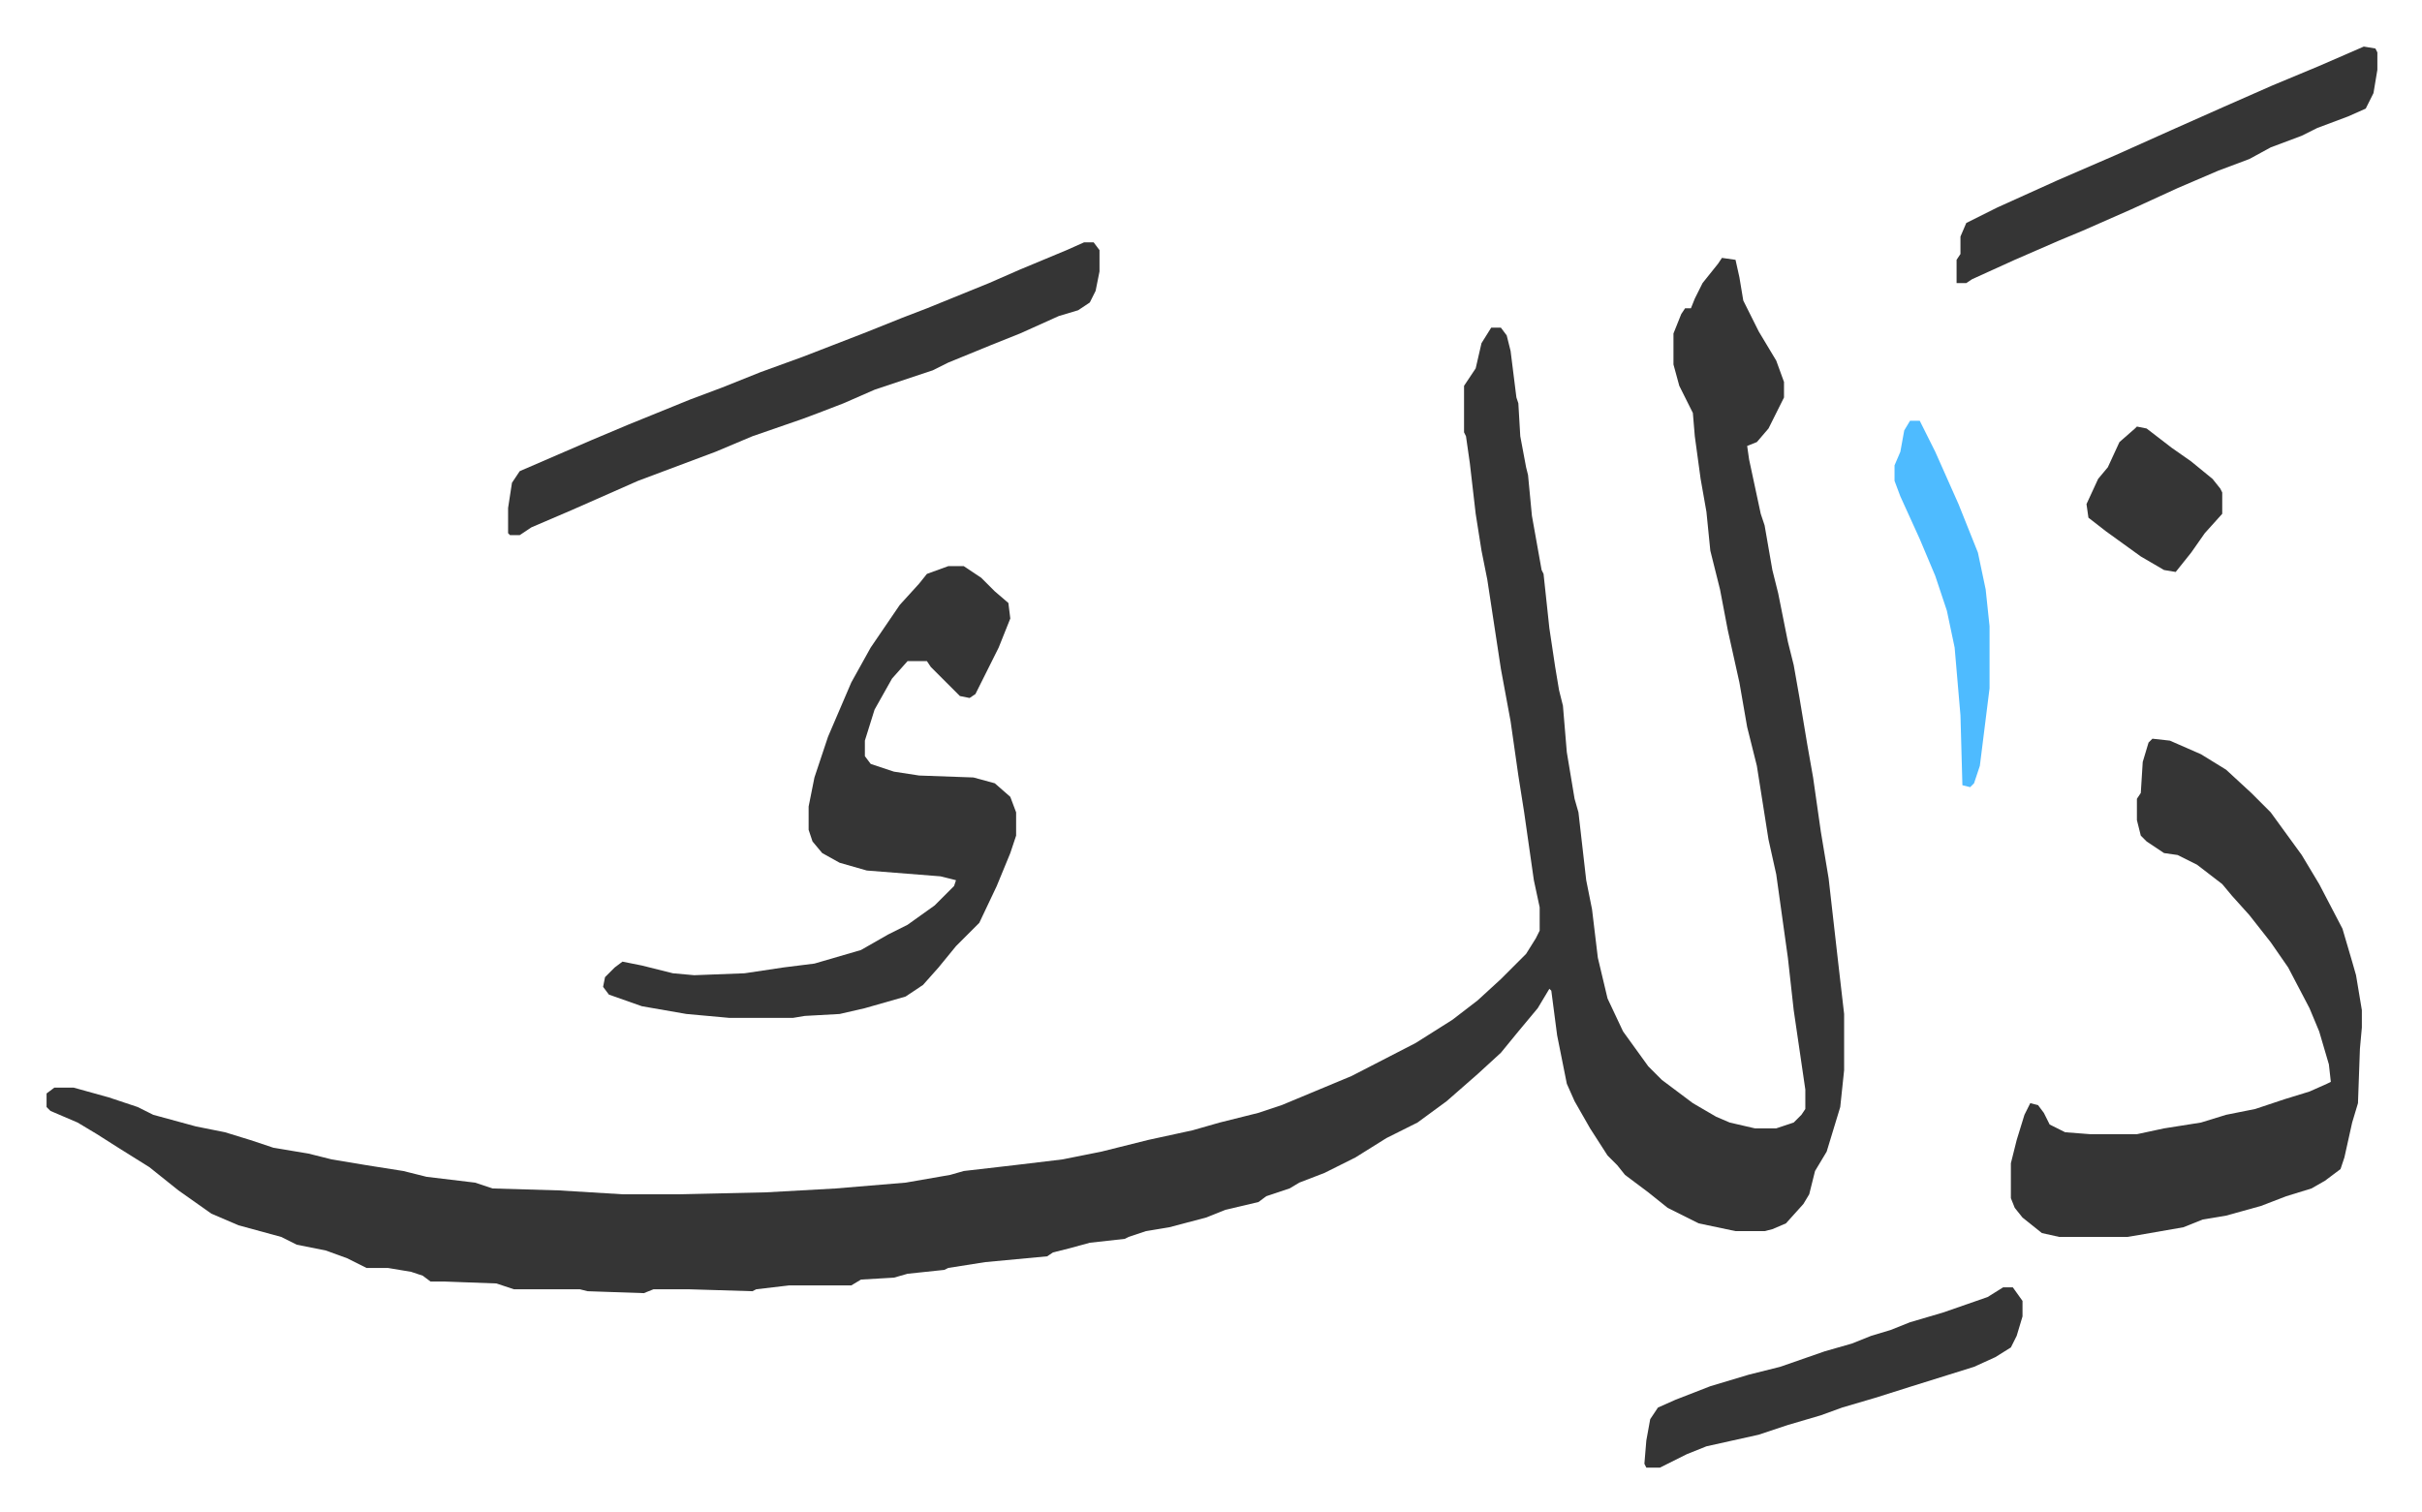
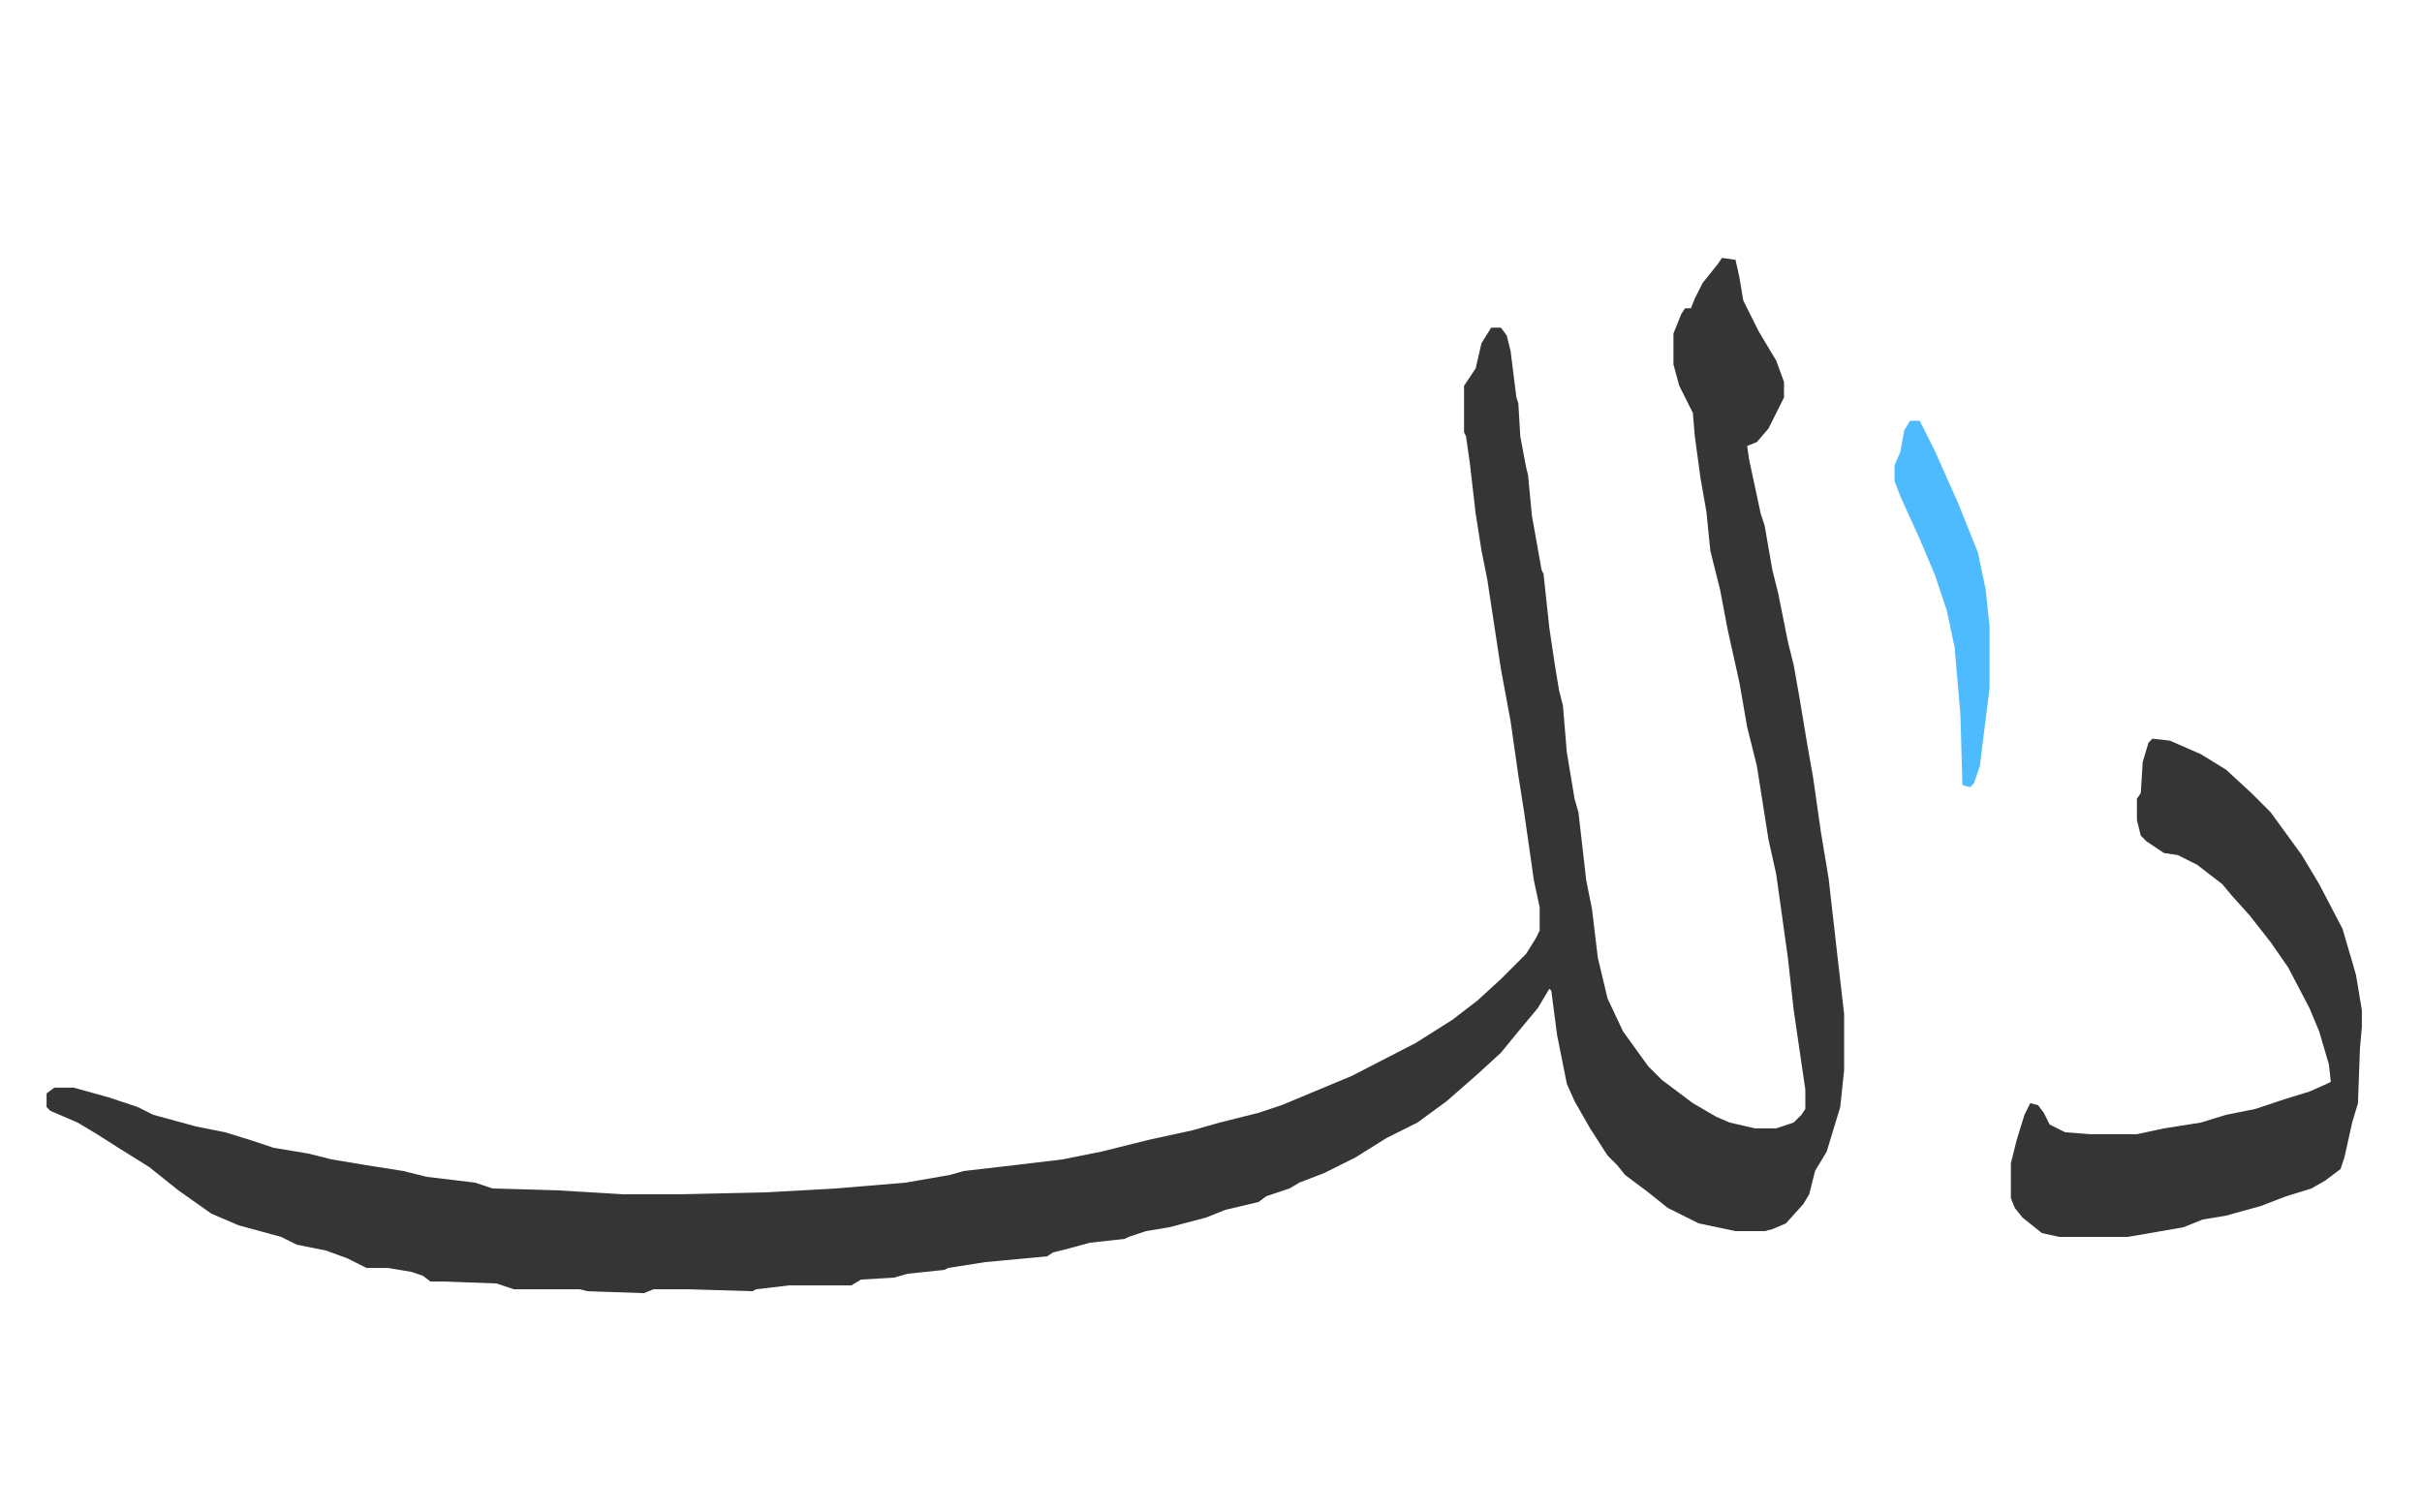
<svg xmlns="http://www.w3.org/2000/svg" role="img" viewBox="-24.02 316.98 1249.04 780.04">
  <path fill="#353535" id="rule_normal" d="M864 450l7 1 2 9 2 12 8 16 9 15 4 11v8l-8 16-6 7-5 2 1 7 6 28 2 6 4 23 3 12 5 25 3 12 3 17 4 24 3 17 4 28 4 24 5 44 3 26v29l-2 19-7 23-3 5-3 5-3 12-3 5-9 10-7 3-4 1h-15l-19-4-16-8-10-8-12-9-4-5-5-5-9-14-8-14-4-9-5-25-3-23-1-1-6 10-10 12-9 11-12 11-8 7-8 7-15 11-16 8-16 10-16 8-13 5-5 3-12 4-4 3-17 4-10 4-19 5-12 2-9 3-2 1-18 2-11 3-8 2-3 2-32 3-19 3-2 1-19 2-7 2-17 1-5 3h-32l-17 2-2 1-33-1h-18l-5 2-29-1-4-1h-34l-9-3-27-1h-7l-4-3-6-2-12-2h-11l-10-5-11-4-15-3-8-4-22-6-14-6-17-12-15-12-16-10-11-7-10-6-14-6-2-2v-7l4-3h10l18 5 15 5 8 4 22 6 15 3 13 4 12 4 18 3 12 3 18 3 19 3 12 3 25 3 9 3 34 1 33 2h29l45-1 36-2 36-3 23-4 7-2 26-3 25-3 20-4 24-6 23-5 14-4 20-5 12-4 36-15 33-17 19-12 13-10 12-11 13-13 5-8 2-4v-12l-3-14-5-35-3-19-4-28-5-27-7-46-3-15-3-19-3-26-2-14-1-2v-24l6-9 3-13 5-8h5l3 4 2 8 3 24 1 3 1 17 3 16 1 4 2 21 5 28 1 2 3 28 3 20 2 12 2 8 2 24 4 24 2 7 4 35 3 15 3 25 5 21 8 17 13 18 7 7 16 12 12 7 7 3 13 3h11l9-3 4-4 2-3v-10l-6-41-3-27-6-43-4-18-6-38-5-20-4-23-6-27-4-21-5-20-2-20-3-17-3-22-1-12-7-14-3-11v-16l4-10 2-3h3l2-5 4-8 8-10zm222 248l9 1 16 7 13 8 13 12 10 10 8 11 8 11 9 15 12 23 5 17 2 7 3 18v9l-1 11-1 28-3 10-2 9-2 9-2 6-8 6-7 4-13 4-13 5-18 5-12 2-10 4-23 4-6 1h-35l-9-2-10-8-4-5-2-5v-18l3-12 4-13 3-6 4 1 3 4 3 6 8 4 13 1h24l14-3 19-3 13-4 15-3 15-5 13-4 9-4 2-1-1-9-5-17-5-12-11-21-9-13-11-14-9-10-5-6-13-10-10-5-7-1-9-6-3-3-2-8v-11l2-3 1-16 3-10z" />
-   <path fill="#353535" id="rule_normal" d="M465 609h8l9 6 7 7 7 6 1 8-6 15-5 10-7 14-3 2-5-1-10-10-5-5-2-3h-10l-8 9-9 16-5 16v8l3 4 12 4 13 2 28 1 11 3 8 7 3 8v12l-3 9-7 17-9 19-12 12-9 11-8 9-9 6-21 6-13 3-18 1-6 1h-33l-22-2-23-4-17-6-3-4 1-5 5-5 4-3 10 2 16 4 11 1 26-1 20-3 16-2 24-7 14-8 10-5 14-10 10-10 1-3-8-2-38-3-14-4-9-5-5-6-2-6v-12l3-15 7-21 12-28 10-18 15-22 10-11 4-5zm70-167h5l3 4v11l-2 10-3 6-6 4-10 3-20 9-15 6-22 9-8 4-30 10-16 7-13 5-8 3-26 9-19 8-40 15-34 15-21 9-6 4h-5l-1-1v-13l2-13 4-6 37-16 19-8 32-13 16-6 20-8 22-8 31-12 20-8 13-5 32-13 16-7 12-5 12-5zm660-101l6 1 1 2v9l-2 12-4 8-9 4-16 6-8 4-16 6-11 6-16 6-21 9-24 11-25 11-12 5-23 10-22 10-3 2h-5v-12l2-3v-9l3-7 16-8 31-14 30-13 29-13 27-12 25-11 24-10zm-186 640h5l5 7v8l-3 10-3 6-8 5-11 5-32 10-19 6-17 5-11 4-17 5-9 3-6 2-27 6-10 4-14 7h-7l-1-2 1-12 2-11 4-6 9-4 18-7 20-6 16-4 23-8 14-4 10-4 10-3 10-4 17-5 23-8z" />
  <path fill="#4ebbff" id="rule_madd_normal_2_vowels" d="M961 534h5l8 16 12 27 10 25 4 19 2 19v32l-5 40-3 9-2 2-4-1-1-36-3-35-4-19-6-18-8-19-10-22-3-8v-8l3-7 2-11z" />
-   <path fill="#353535" id="rule_normal" d="M1078 537l5 1 13 10 10 7 11 9 4 5 1 2v11l-9 10-7 10-8 10-6-1-12-7-18-13-9-7-1-7 6-13 5-6 6-13 8-7z" />
</svg>